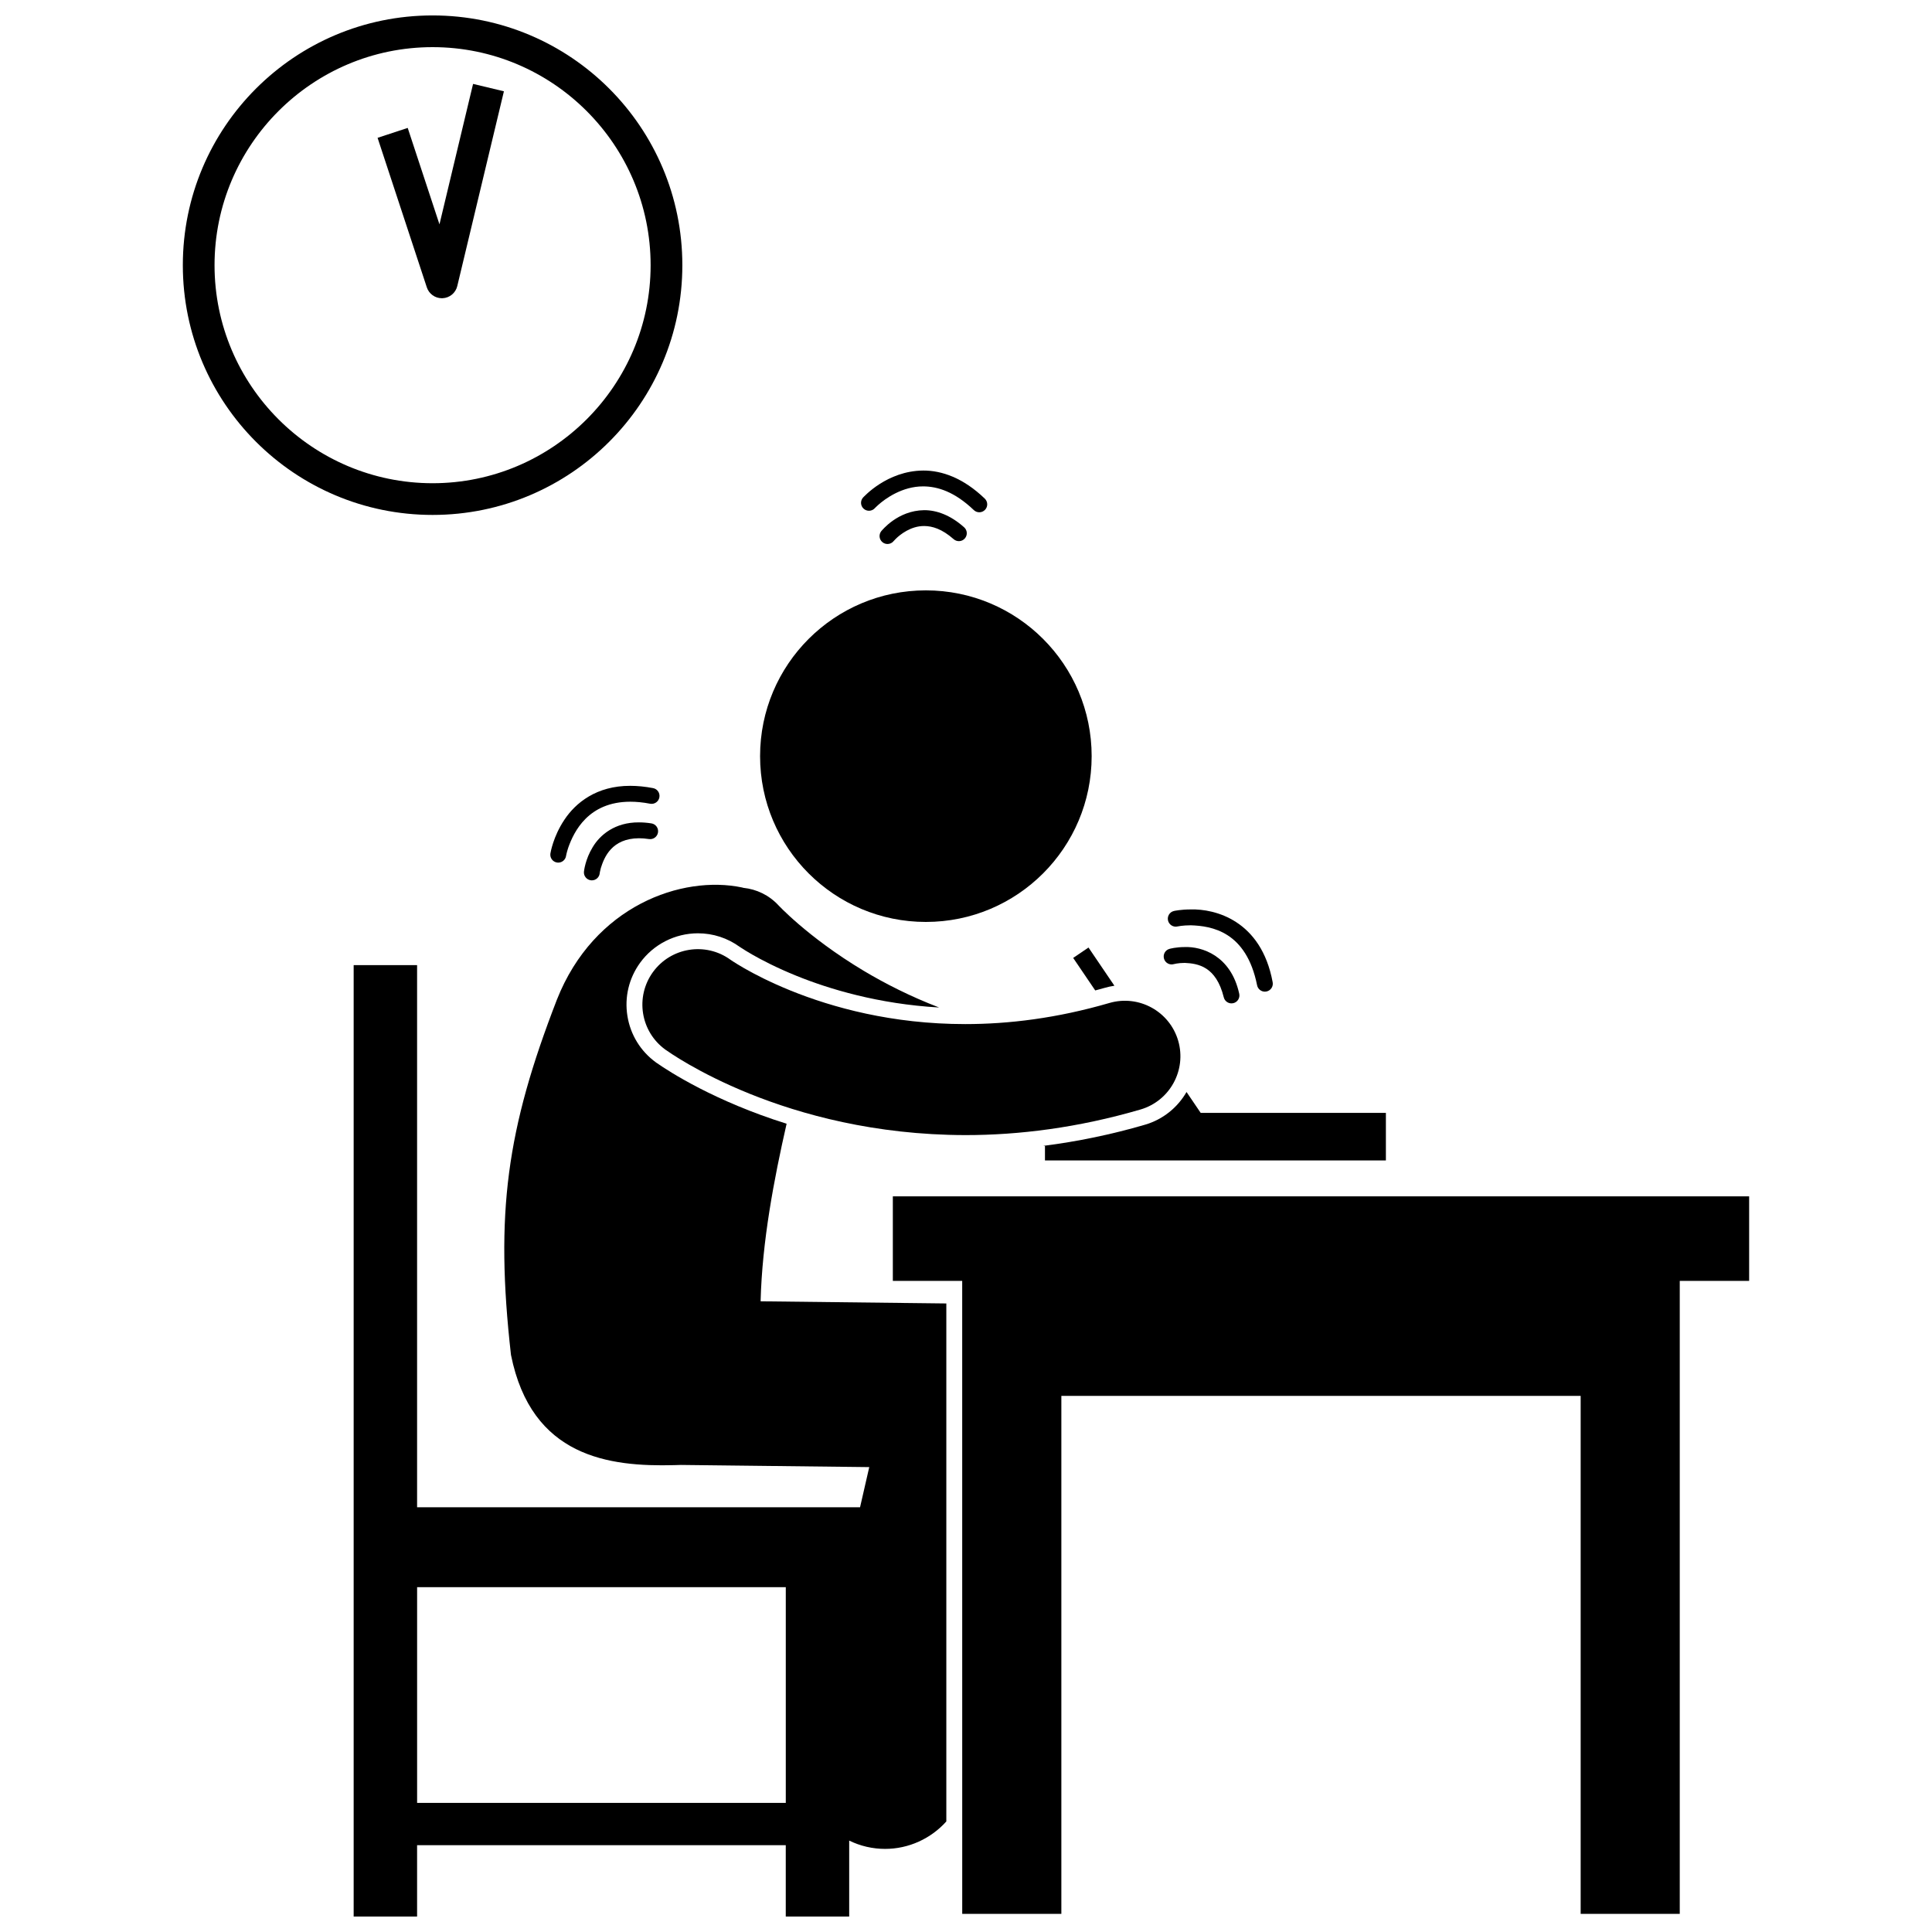
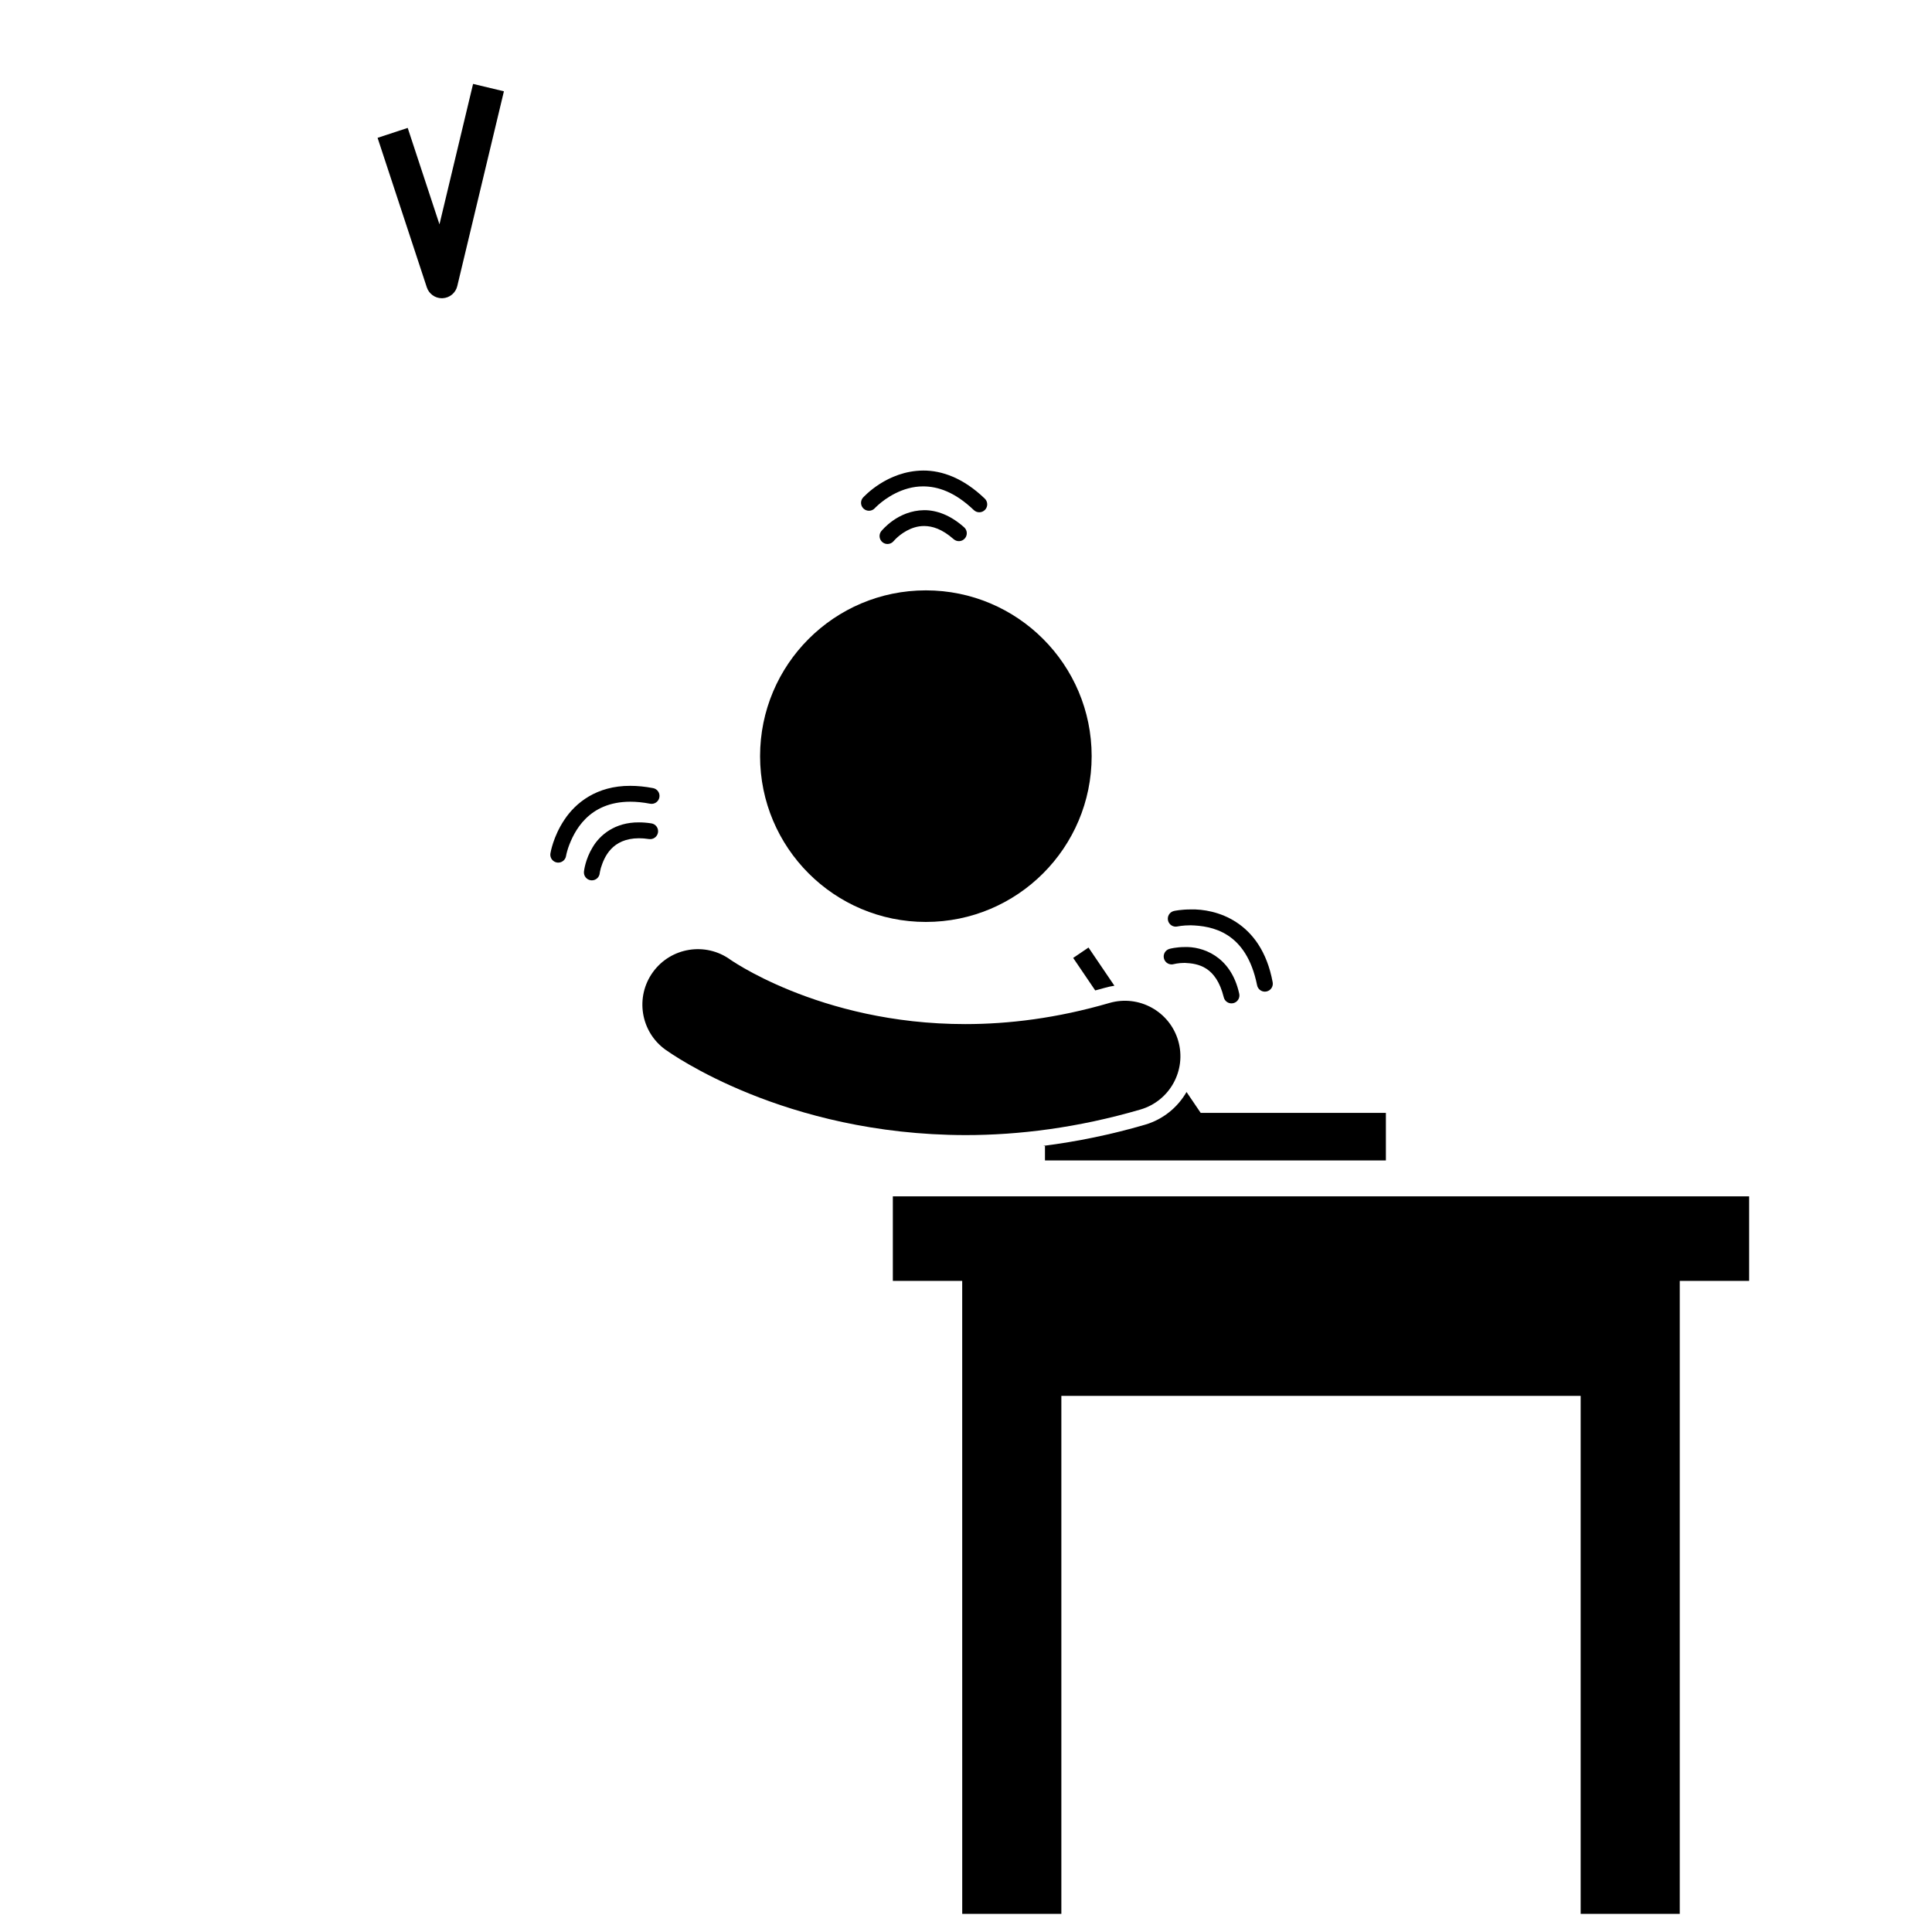
<svg xmlns="http://www.w3.org/2000/svg" width="800px" height="800px" version="1.1" viewBox="144 144 512 512">
  <defs>
    <clipPath id="c">
      <path d="m237 378h158v273.9h-158z" />
    </clipPath>
    <clipPath id="b">
      <path d="m380 461h228v190.9h-228z" />
    </clipPath>
    <clipPath id="a">
-       <path d="m192 148.09h133v132.91h-133z" />
+       <path d="m192 148.09v132.91h-133z" />
    </clipPath>
  </defs>
  <g clip-path="url(#c)">
-     <path d="m340.71 379.2c-15.953-3.367-39.289 4.812-49.129 29.727-13.309 34.332-16.41 56.602-12.168 94.129 5.434 27.164 26.082 29.668 43.273 29.219 0.59-0.016 1.168-0.035 1.734-0.051l49.941 0.574-2.438 10.637h-117.39v-143.67h-16.809v252.14h16.809v-18.914h97.703v18.914h16.809v-20.129c1.449 0.703 2.988 1.266 4.621 1.641 1.641 0.379 3.281 0.559 4.894 0.559 6.269 0 12.152-2.731 16.227-7.277v-137.27l-49.219-0.57c0.402-15.867 3.527-32.266 6.891-47.059-19.004-5.953-31.094-13.789-34.422-16.109l-0.035-0.02-0.156-0.113c-4.09-2.965-6.781-7.344-7.578-12.336-0.797-4.984 0.398-9.984 3.363-14.074 3.547-4.894 9.273-7.816 15.324-7.816 4.004 0 7.836 1.246 11.082 3.602l0.137 0.082 0.375 0.25c0.539 0.352 1.48 0.945 2.766 1.684 2.457 1.406 6.519 3.539 11.848 5.691 8.477 3.426 21.523 7.426 37.707 8.355-7.578-2.91-14.273-6.312-20.004-9.738-7.508-4.496-13.312-8.992-17.145-12.281-1.918-1.645-3.336-2.984-4.242-3.867-0.449-0.445-0.77-0.77-0.961-0.965-0.094-0.098-0.152-0.16-0.18-0.188v0.004c-2.531-2.762-5.883-4.32-9.336-4.676-0.105-0.016-0.195-0.059-0.297-0.082zm-86.172 242.59v-57.172h97.703v57.172z" />
-   </g>
+     </g>
  <path d="m433.3 344.39c0 24.266-19.672 43.934-43.938 43.934-24.266 0-43.934-19.668-43.934-43.934s19.668-43.938 43.934-43.938c24.266 0 43.938 19.672 43.938 43.938" />
  <g clip-path="url(#b)">
    <path d="m399 651.2h26.27v-137.28h137.62v137.28h26.262v-167.75h18.387v-22.41h-226.93v22.41h18.383z" />
  </g>
  <path d="m439.33 405.23-6.867-10.125-4.059 2.754 5.844 8.617c0.859-0.23 1.719-0.453 2.578-0.703 0.824-0.238 1.664-0.414 2.504-0.543z" />
  <path d="m447.4 442.07c-8.93 2.606-17.926 4.457-26.914 5.598 0.145 0.016 0.297 0.031 0.441 0.043v3.82h90.348v-12.605h-49.078l-3.754-5.535c-2.348 4.066-6.191 7.269-11.043 8.68z" />
  <path d="m353.59 406.54c-5.441-2.199-9.633-4.379-12.371-5.949-1.367-0.789-2.371-1.418-2.988-1.816-0.309-0.203-0.52-0.348-0.633-0.422l-0.023-0.016c-6.578-4.769-15.773-3.297-20.539 3.277-4.762 6.578-3.297 15.77 3.281 20.539h-0.004c1.445 0.988 31.43 22.574 79.504 22.66h0.043c14.109 0 29.715-1.918 46.363-6.777 7.801-2.269 12.277-10.43 10.012-18.23-2.277-7.797-10.438-12.273-18.238-10.004-13.934 4.055-26.703 5.594-38.18 5.594-19.48 0.008-35.324-4.449-46.227-8.855z" />
  <path d="m313.33 361.94c-6.379-0.047-10.355 3.344-12.27 6.586-1.973 3.234-2.277 6.281-2.305 6.453-0.125 1.152 0.711 2.188 1.867 2.312 0.074 0.008 0.152 0.012 0.227 0.012 1.059 0 1.969-0.797 2.082-1.875v-0.004s0.047-0.496 0.305-1.406c0.887-2.824 2.891-7.84 10.098-7.871 0.809 0 1.691 0.066 2.652 0.211 1.145 0.176 2.219-0.613 2.394-1.758 0.176-1.145-0.613-2.223-1.758-2.394-1.168-0.184-2.262-0.266-3.293-0.266z" />
  <path d="m317.08 352.86c-2.164-0.418-4.176-0.605-6.039-0.605-8.973-0.039-14.543 4.551-17.48 9-2.981 4.453-3.66 8.742-3.695 8.914-0.184 1.145 0.594 2.223 1.738 2.406 0.113 0.02 0.227 0.027 0.336 0.027 1.012 0 1.902-0.734 2.07-1.762l-0.004-0.004s0.133-0.816 0.586-2.195c1.492-4.227 5.301-12.164 16.441-12.18 1.578 0 3.324 0.16 5.25 0.531 1.137 0.219 2.238-0.523 2.457-1.668 0.223-1.141-0.52-2.246-1.66-2.465z" />
  <path d="m452.47 398.05c0.309 1.117 1.473 1.77 2.59 1.457v-0.004s0.223-0.066 0.746-0.152c0.523-0.086 1.281-0.172 2.156-0.172 3.531 0.164 8.312 0.922 10.344 9.102 0.227 0.969 1.094 1.625 2.047 1.625 0.156 0 0.316-0.016 0.48-0.055 1.129-0.262 1.832-1.395 1.57-2.519-2.234-10.184-9.984-12.52-14.438-12.352-2.312 0-3.918 0.449-4.043 0.484-1.117 0.305-1.766 1.465-1.453 2.586z" />
  <path d="m456.04 389.52s0.285-0.066 0.906-0.148c0.625-0.078 1.535-0.16 2.613-0.16 5.519 0.176 14.711 1.602 17.582 15.879 0.195 1.004 1.074 1.707 2.062 1.707 0.133 0 0.266-0.012 0.398-0.039 1.141-0.219 1.887-1.32 1.668-2.457-3.043-16.488-15.375-19.473-21.711-19.293-2.586 0-4.328 0.383-4.43 0.406-1.137 0.25-1.848 1.375-1.594 2.512 0.25 1.129 1.375 1.848 2.504 1.594z" />
  <path d="m388.91 283.4c2.16 0.012 4.727 0.766 7.809 3.481 0.867 0.77 2.195 0.695 2.961-0.176 0.77-0.867 0.691-2.195-0.176-2.965-3.656-3.269-7.352-4.555-10.598-4.539-7.055 0.09-11.176 5.402-11.344 5.539-0.73 0.898-0.594 2.227 0.312 2.957 0.391 0.316 0.855 0.469 1.324 0.469 0.613 0 1.215-0.266 1.633-0.777h-0.004c0.004 0 0.152-0.188 0.539-0.57 1.176-1.176 4.062-3.449 7.543-3.418z" />
  <path d="m403.52 279.76c0.555 0 1.102-0.215 1.52-0.648 0.805-0.836 0.773-2.168-0.062-2.973-5.672-5.465-11.371-7.461-16.312-7.441-9.645 0.074-15.762 7.012-15.938 7.144-0.781 0.863-0.715 2.188 0.145 2.969 0.863 0.781 2.195 0.715 2.973-0.145 0.004-0.004 0.273-0.305 0.887-0.848 1.848-1.66 6.363-4.945 11.938-4.922 3.824 0.016 8.316 1.422 13.398 6.277 0.41 0.395 0.934 0.586 1.453 0.586z" />
  <g clip-path="url(#a)">
    <path d="m258.64 148.09c-36.551 0-66.188 29.633-66.188 66.188 0 36.551 29.637 66.184 66.188 66.184 36.555 0 66.188-29.633 66.188-66.184 0-36.555-29.633-66.188-66.188-66.188zm0 123.97c-31.863 0-57.785-25.922-57.785-57.781 0-31.863 25.926-57.785 57.785-57.785s57.781 25.922 57.781 57.785c0 31.859-25.922 57.781-57.781 57.781z" />
  </g>
  <path d="m268.39 170.32-7.926 33.133-8.418-25.555-7.984 2.629 13.047 39.621c0.57 1.727 2.18 2.887 3.984 2.887 0.062 0 0.125 0 0.184-0.004 1.871-0.078 3.473-1.391 3.906-3.219l12.359-51.617-8.172-1.957z" />
</svg>